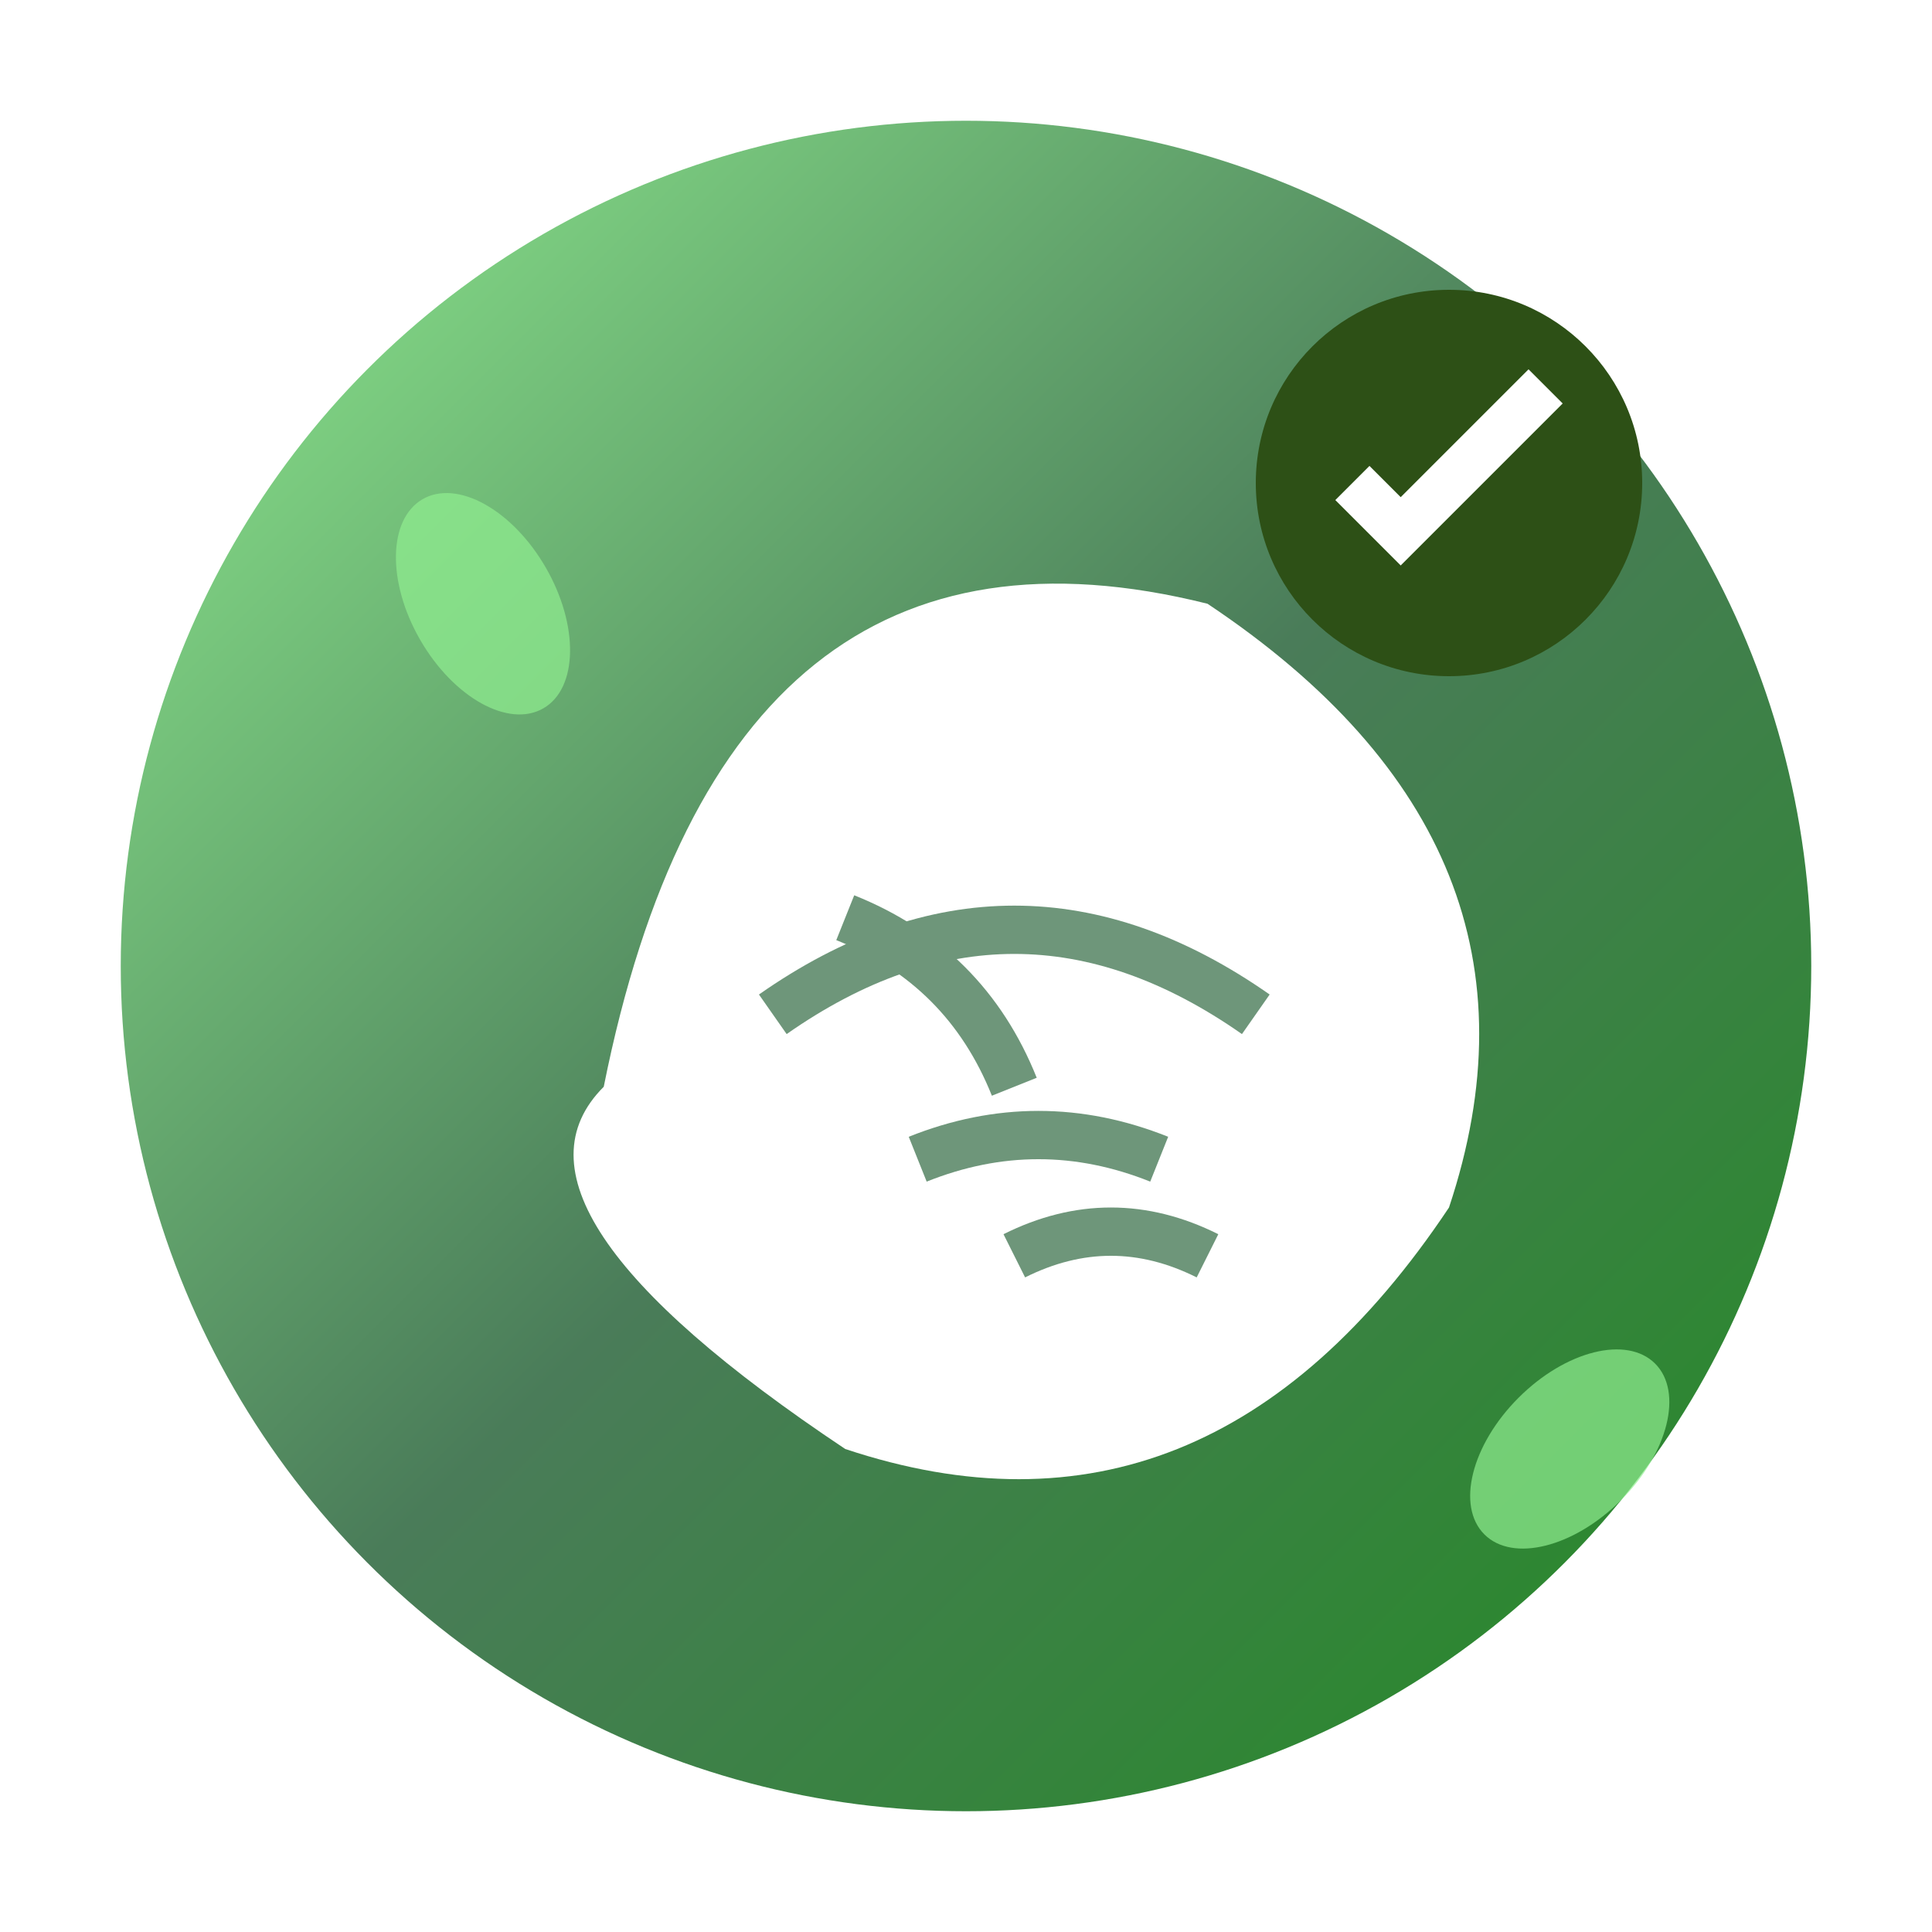
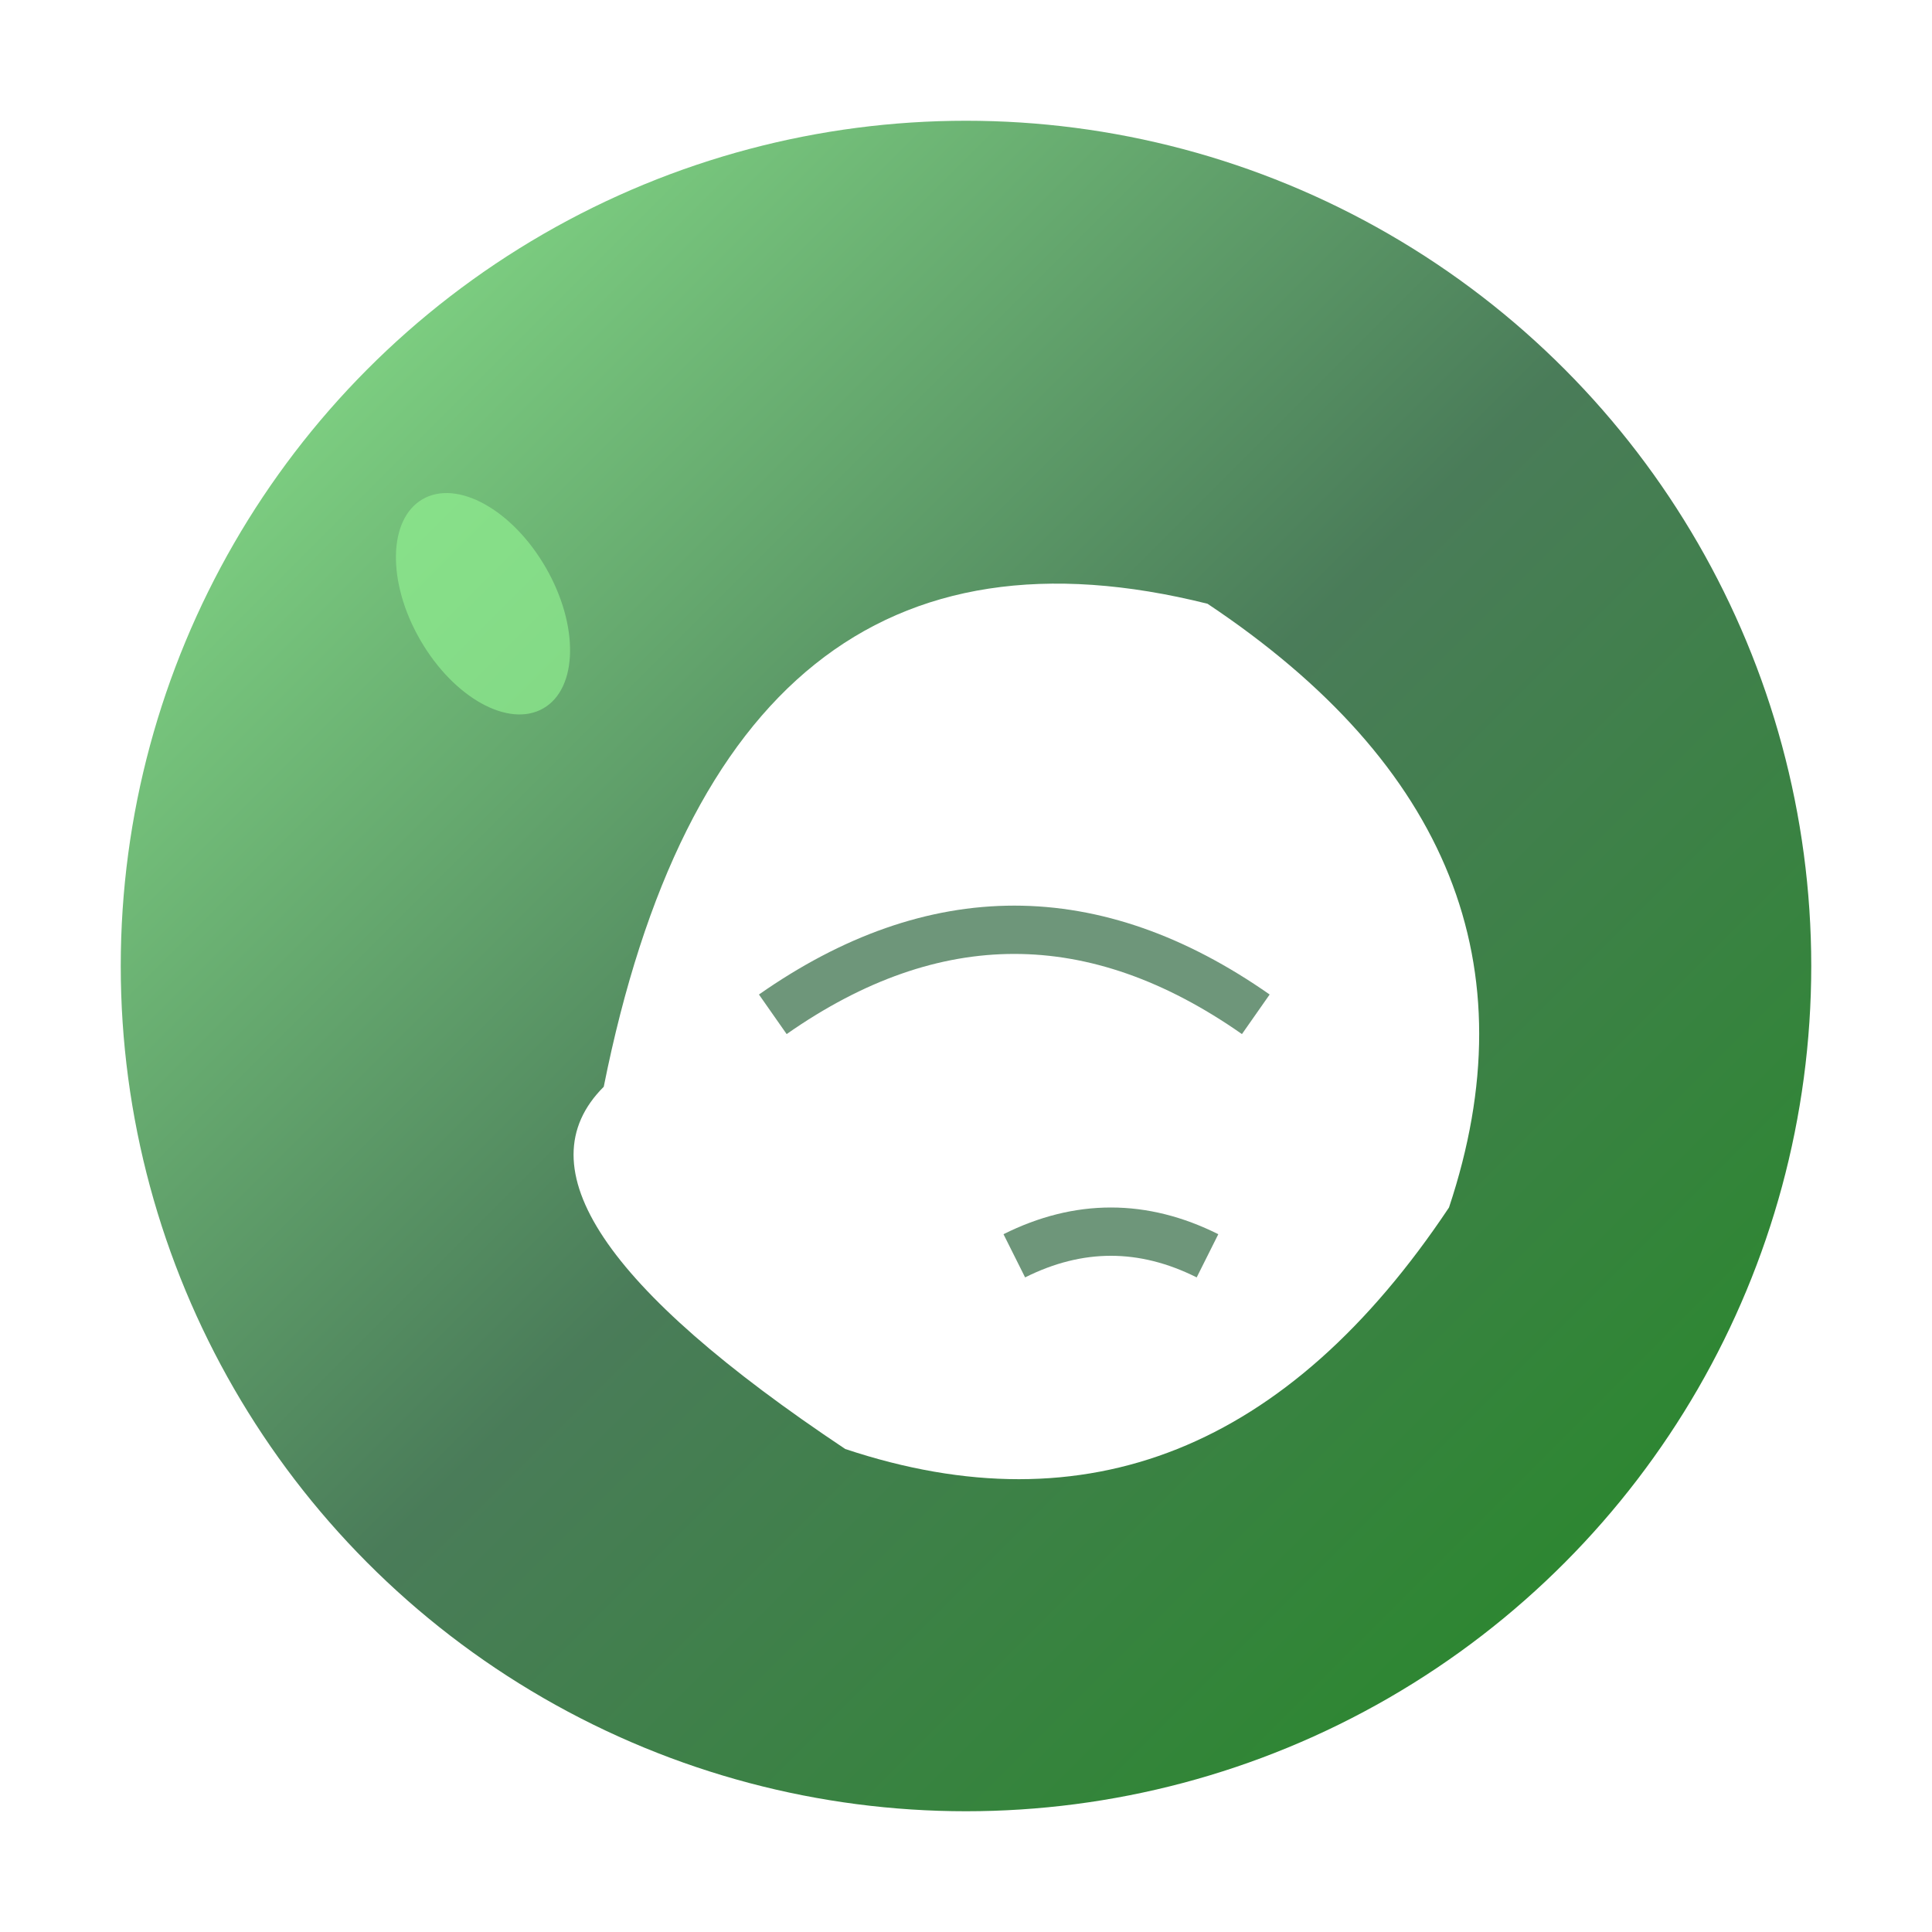
<svg xmlns="http://www.w3.org/2000/svg" viewBox="0 0 80 80" width="80" height="80">
  <defs>
    <linearGradient id="leafGradient" x1="0%" y1="0%" x2="100%" y2="100%">
      <stop offset="0%" style="stop-color:#90EE90" />
      <stop offset="50%" style="stop-color:#4a7c59" />
      <stop offset="100%" style="stop-color:#228B22" />
    </linearGradient>
    <filter id="leafShadow" x="-20%" y="-20%" width="140%" height="140%">
      <feDropShadow dx="0" dy="2" stdDeviation="2" flood-color="rgba(0,0,0,0.2)" />
    </filter>
  </defs>
  <circle cx="40" cy="40" r="35" fill="url(#leafGradient)" filter="url(#leafShadow)" />
  <path d="M25 45 Q30 20, 50 25 Q65 35, 60 50 Q50 65, 35 60 Q20 50, 25 45 Z" fill="#FFF" filter="url(#leafShadow)" />
  <g stroke="#4a7c59" stroke-width="2" fill="none" opacity="0.8">
    <path d="M32 42 Q42 35, 52 42" />
-     <path d="M35 38 Q40 40, 42 45" />
-     <path d="M38 48 Q43 46, 48 48" />
    <path d="M42 52 Q46 50, 50 52" />
  </g>
-   <circle cx="60" cy="20" r="8" fill="#2d5016" filter="url(#leafShadow)" />
-   <path d="M56 20 L58 22 L64 16" stroke="#FFF" stroke-width="2" fill="none" />
  <g opacity="0.7">
    <ellipse cx="20" cy="25" rx="3" ry="5" fill="#90EE90" transform="rotate(-30 20 25)" />
-     <ellipse cx="65" cy="60" rx="3" ry="5" fill="#90EE90" transform="rotate(45 65 60)" />
  </g>
</svg>